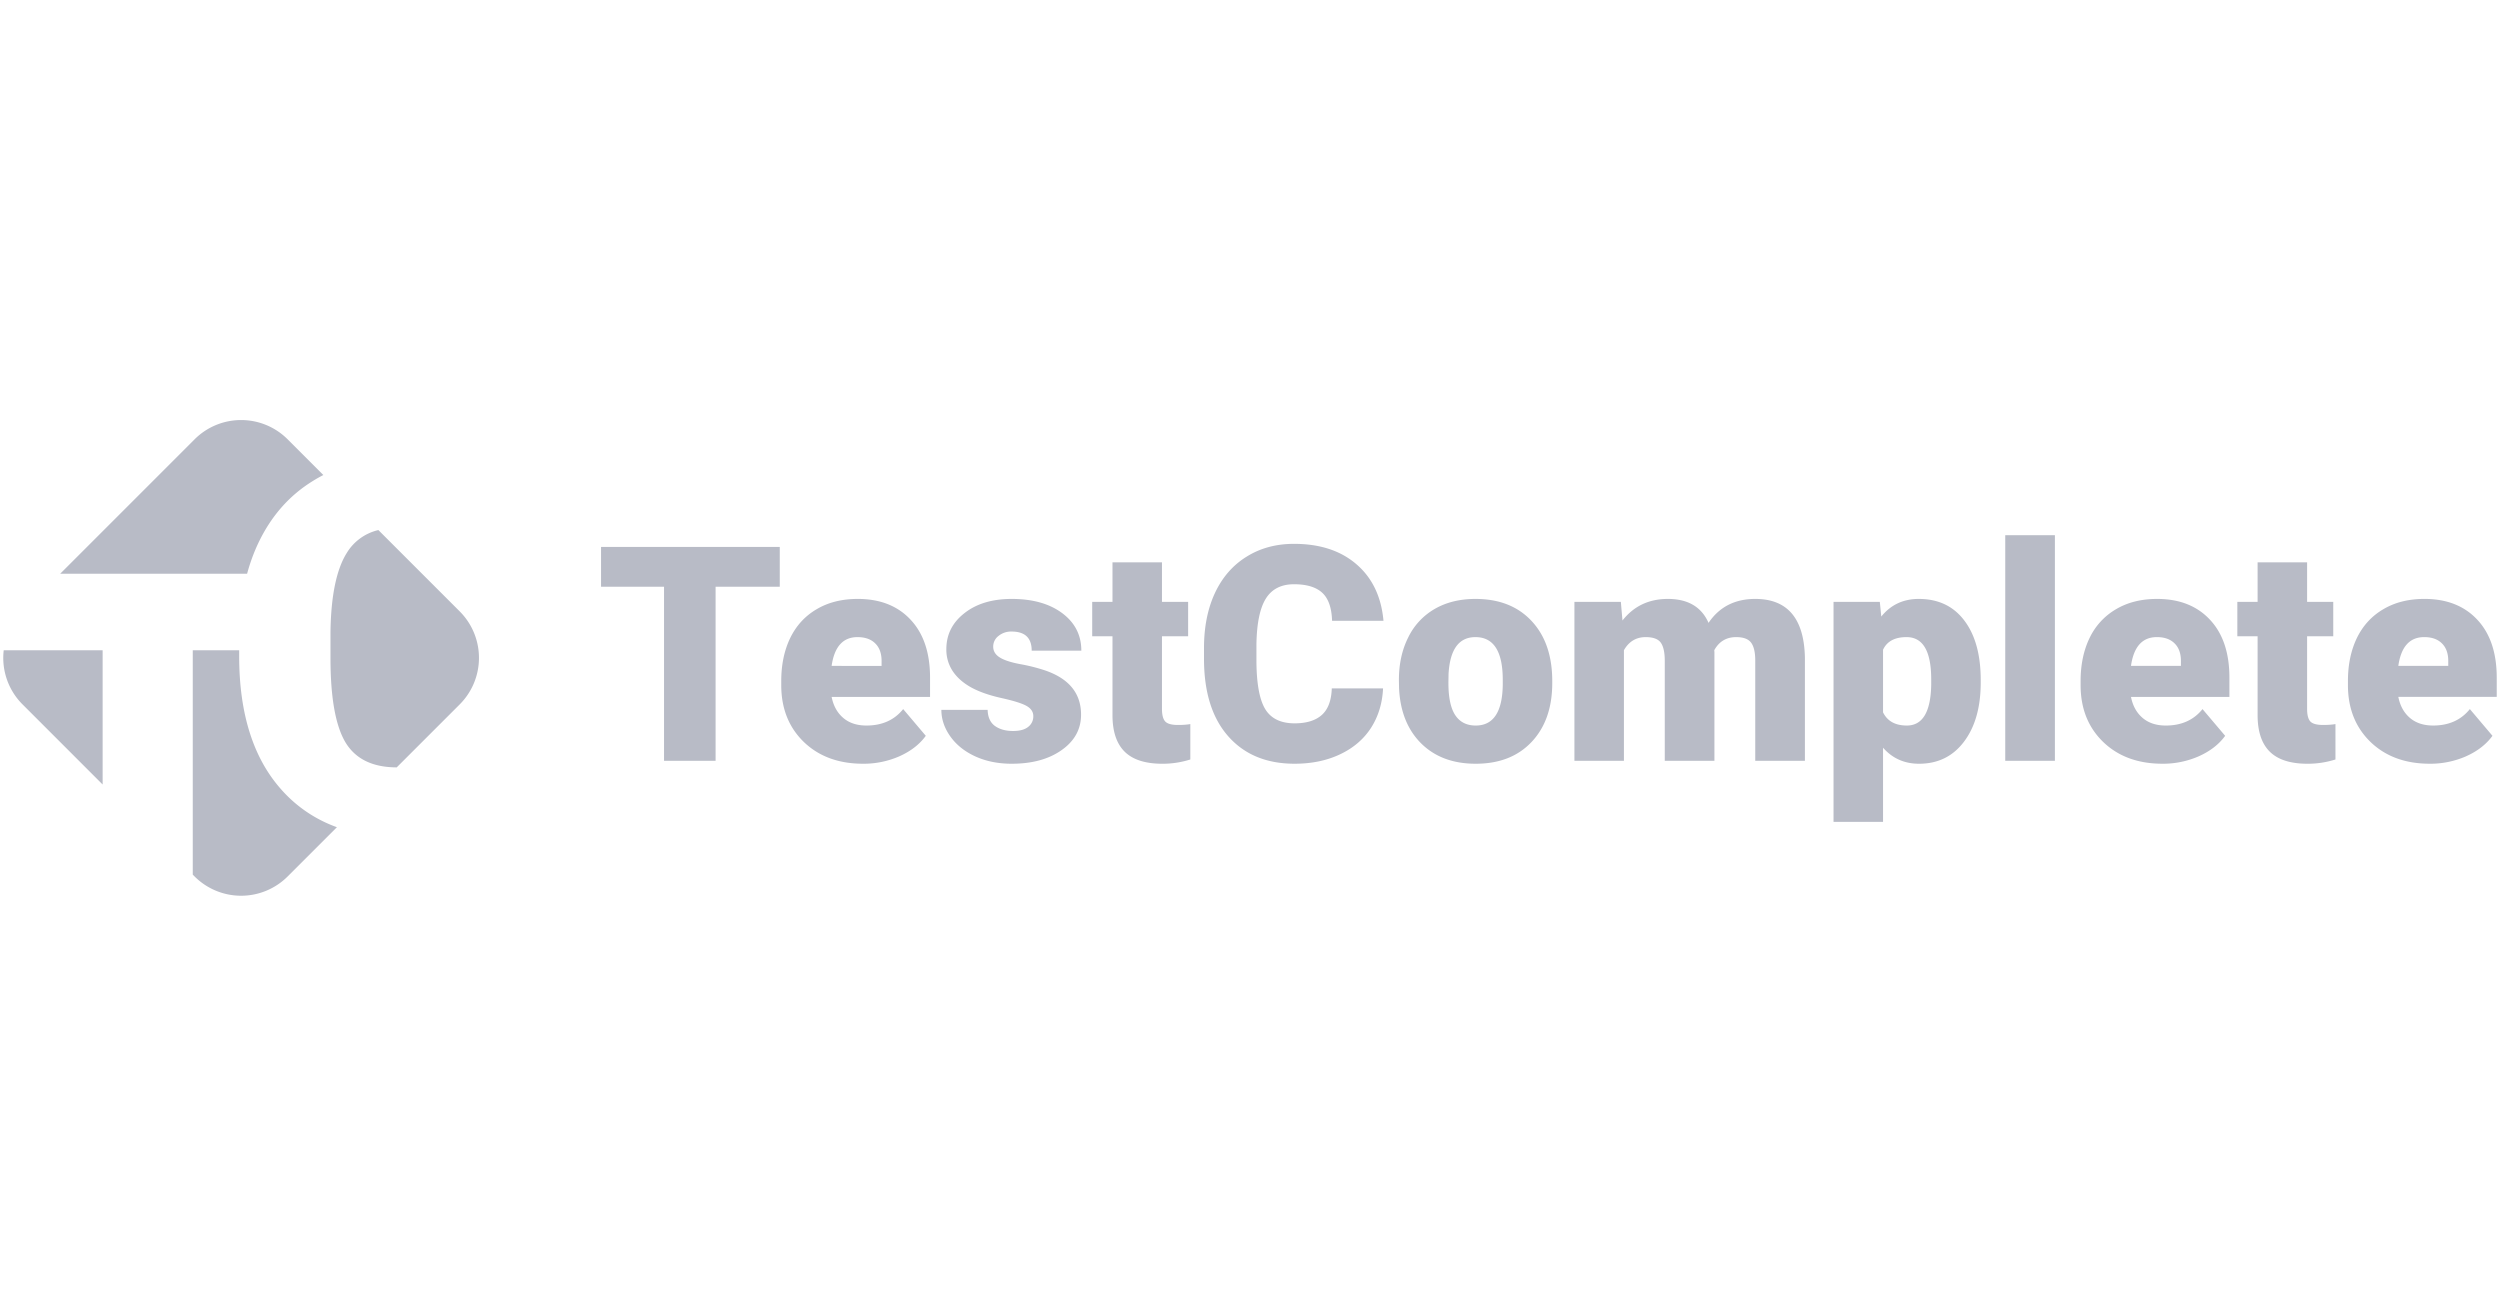
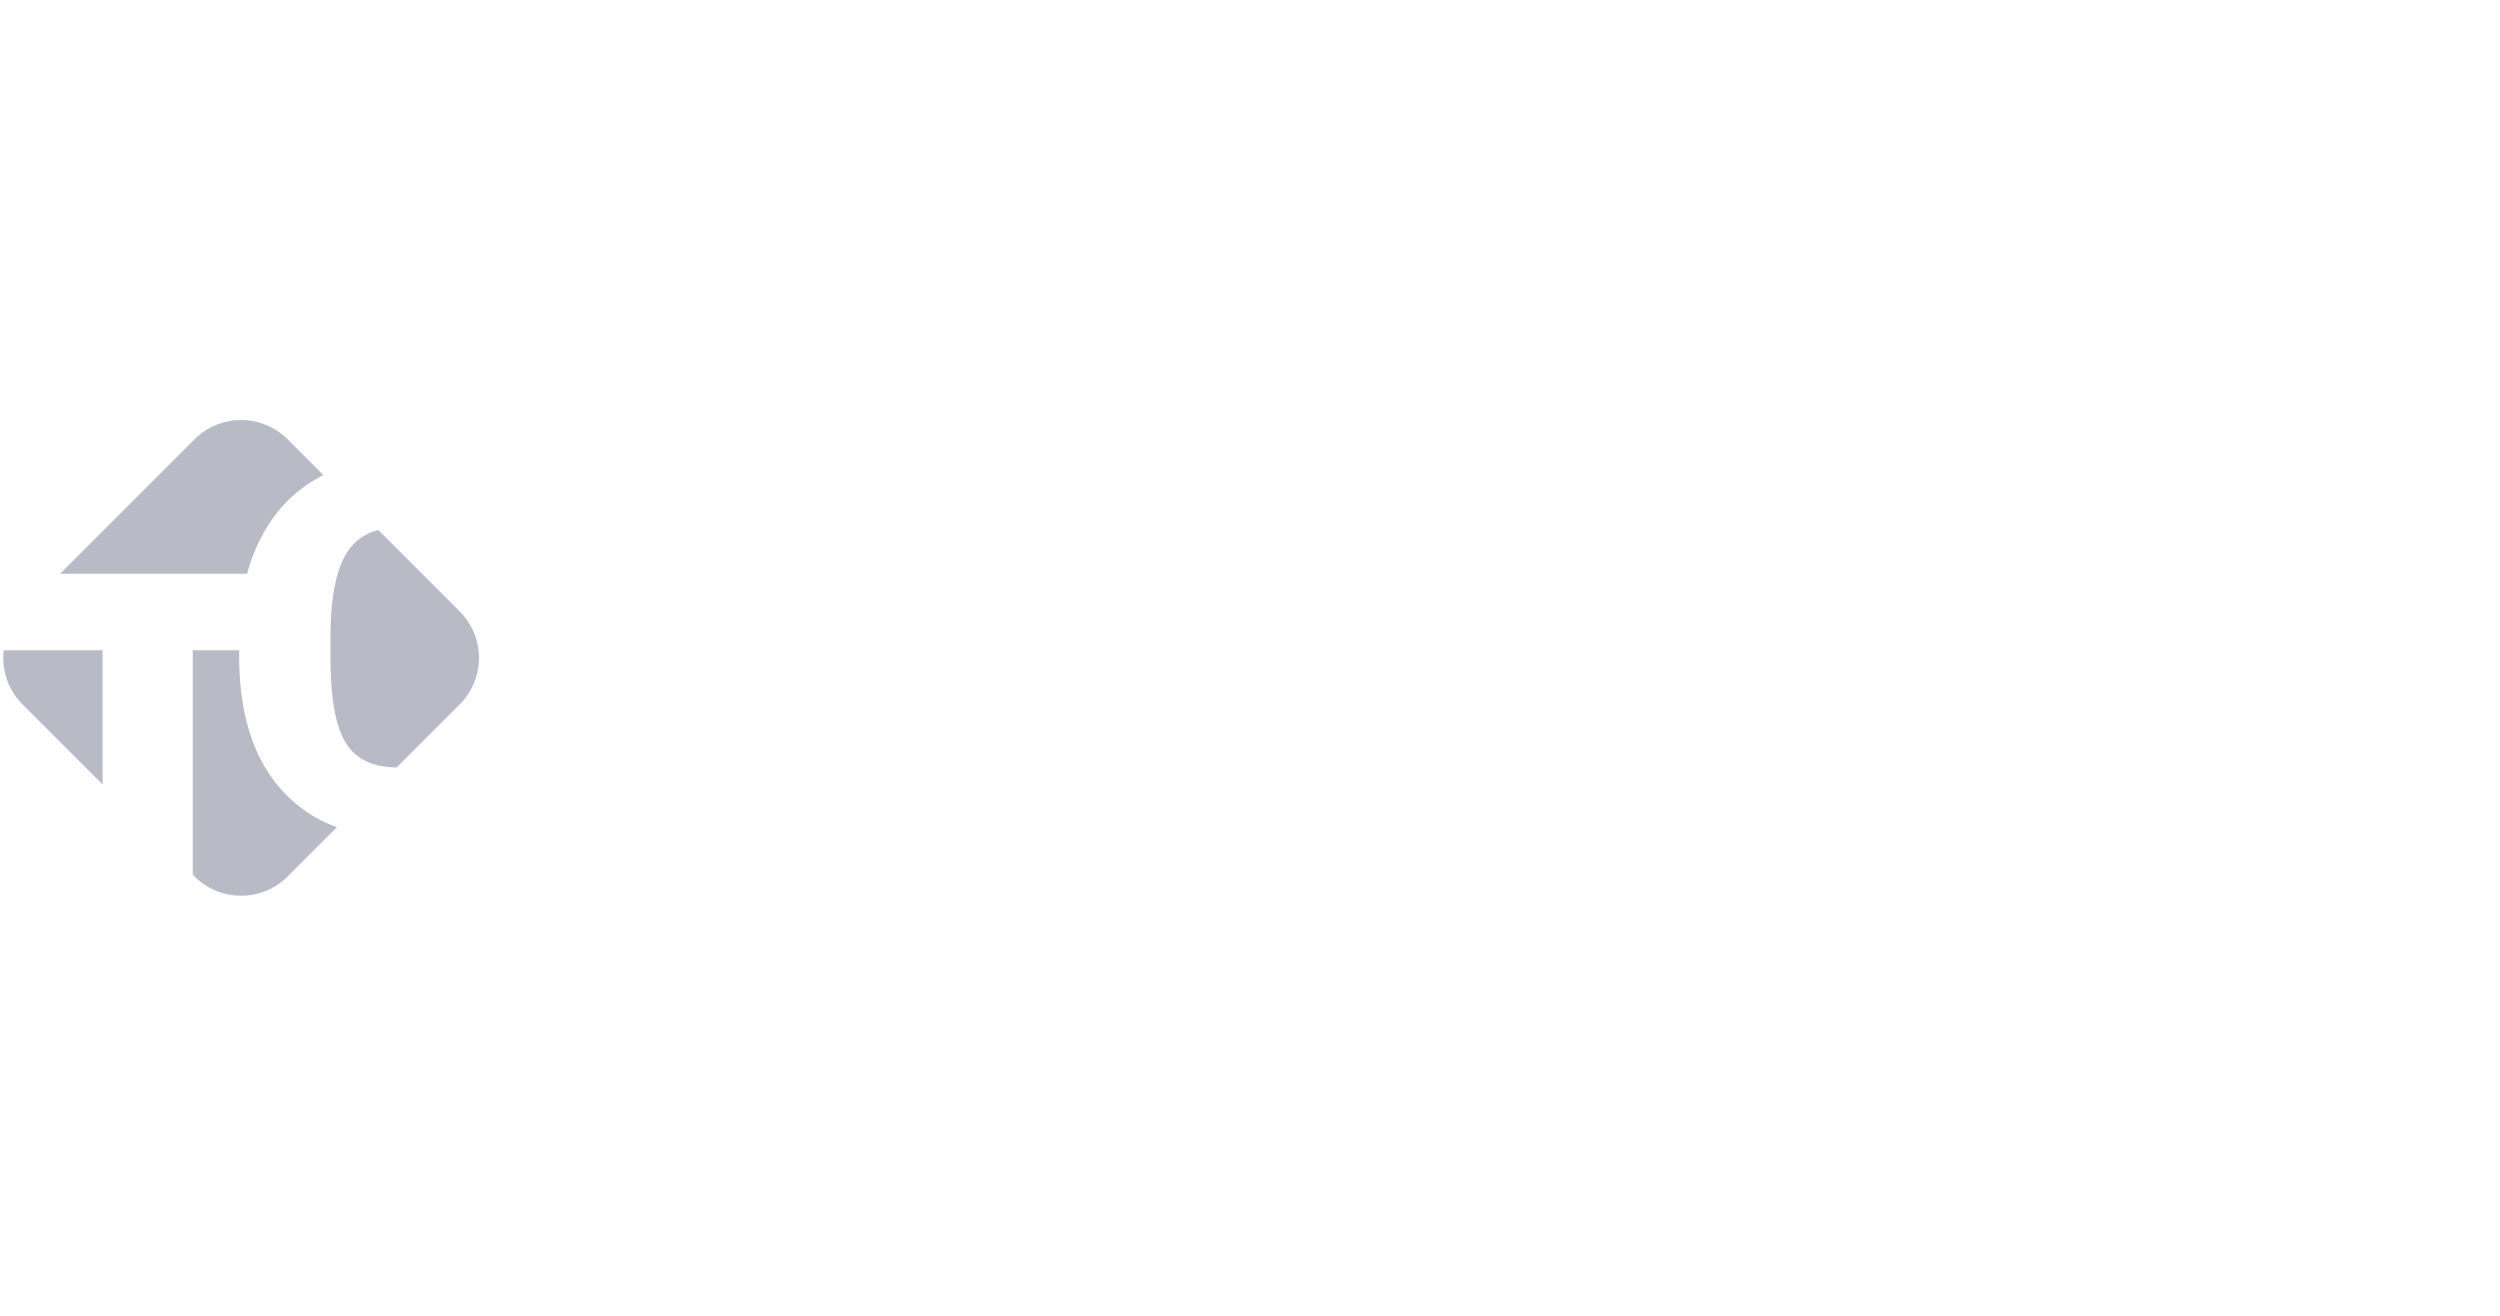
<svg xmlns="http://www.w3.org/2000/svg" width="152" height="80">
-   <path fill="none" d="M-1-1h154v82H-1z" />
  <g fill="#B8BBC6">
    <path d="M.226 39.536a3.993 3.993 0 001.145 3.292l4.869 4.87v-8.162H.226zm3.434-4.654h11.364c.175-.647.398-1.26.669-1.837.777-1.65 1.891-2.92 3.343-3.81.203-.127.411-.244.623-.353l-2.17-2.171a4 4 0 00-5.658 0L3.66 34.882zm19.346-2.654a3.052 3.052 0 00-1.918 1.385c-.632 1.004-.964 2.607-.995 4.81v1.582c0 2.386.3 4.092.902 5.116.61 1.02 1.651 1.533 3.125 1.536l3.83-3.829a4 4 0 000-5.656l-4.944-4.944zm-2.522 18.066a8.186 8.186 0 01-3.376-2.285c-1.71-1.915-2.566-4.62-2.566-8.112v-.361H11.72v13.642l.111.111a4 4 0 005.657 0l2.996-2.995z" clip-rule="evenodd" fill-rule="evenodd" />
-     <path d="M47.41 35.674h-3.902v10.583h-3.135V35.674h-3.83v-2.42H47.41v2.42zm5.065 10.761c-1.483 0-2.683-.44-3.6-1.321-.916-.888-1.375-2.04-1.375-3.457v-.25c0-.988.182-1.86.545-2.616.37-.757.905-1.34 1.607-1.75.703-.418 1.537-.626 2.501-.626 1.357 0 2.43.423 3.215 1.268.786.84 1.179 2.013 1.179 3.519v1.17h-5.984c.108.542.343.967.706 1.277.363.31.833.464 1.411.464.953 0 1.697-.333 2.233-1l1.375 1.625c-.375.518-.908.932-1.599 1.242a5.402 5.402 0 01-2.214.455zm-.34-7.698c-.881 0-1.405.584-1.572 1.75H53.6v-.232c.012-.482-.11-.854-.366-1.116-.256-.268-.623-.402-1.099-.402zm10.69 4.805c0-.256-.134-.462-.402-.616-.268-.155-.777-.316-1.527-.483-.75-.166-1.37-.384-1.857-.652-.489-.274-.86-.604-1.117-.991a2.357 2.357 0 01-.384-1.33c0-.888.366-1.617 1.099-2.189.732-.577 1.69-.866 2.875-.866 1.274 0 2.299.289 3.072.866.774.578 1.161 1.337 1.161 2.278h-3.018c0-.774-.408-1.161-1.224-1.161a1.2 1.2 0 00-.794.268.804.804 0 00-.322.652c0 .267.131.485.393.651.262.167.679.304 1.25.411a10.82 10.82 0 011.519.384c1.452.5 2.179 1.396 2.179 2.688 0 .882-.393 1.599-1.18 2.153-.78.553-1.791.83-3.036.83-.827 0-1.565-.149-2.214-.446-.65-.298-1.155-.703-1.519-1.215-.363-.512-.544-1.05-.544-1.616h2.813c.012.446.16.774.446.982.286.203.652.304 1.099.304.41 0 .717-.084.92-.25a.796.796 0 00.312-.652zm7.823-9.351v2.403h1.59v2.09h-1.59v4.42c0 .363.066.616.197.76.13.142.39.214.777.214.298 0 .548-.018.75-.054v2.152a5.553 5.553 0 01-1.697.26c-1.036 0-1.8-.245-2.295-.733-.494-.488-.741-1.23-.741-2.224v-4.796h-1.233v-2.09h1.233v-2.402h3.01zm13.442 7.663c-.043.905-.287 1.706-.733 2.402-.447.69-1.075 1.227-1.885 1.608-.803.38-1.723.571-2.76.571-1.708 0-3.053-.556-4.036-1.67-.982-1.113-1.473-2.685-1.473-4.715v-.643c0-1.274.22-2.388.66-3.34.447-.959 1.087-1.697 1.92-2.215.834-.524 1.799-.786 2.894-.786 1.578 0 2.846.417 3.805 1.25.958.828 1.503 1.971 1.634 3.43H80.99c-.024-.792-.223-1.36-.598-1.706-.375-.345-.947-.518-1.715-.518-.78 0-1.351.292-1.715.875-.363.584-.553 1.515-.571 2.795v.92c0 1.388.172 2.379.518 2.974.351.596.952.893 1.804.893.72 0 1.271-.17 1.652-.509.381-.34.583-.878.607-1.616h3.117zm.964-.518c0-.965.187-1.822.562-2.572a4.018 4.018 0 011.617-1.742c.702-.405 1.527-.607 2.473-.607 1.447 0 2.587.45 3.421 1.349.833.893 1.25 2.11 1.25 3.652v.107c0 1.507-.42 2.703-1.259 3.59-.834.882-1.965 1.322-3.394 1.322-1.375 0-2.48-.41-3.313-1.232-.833-.828-1.283-1.947-1.348-3.358l-.01-.51zm3.01.187c0 .893.14 1.548.419 1.965.28.417.694.625 1.241.625 1.072 0 1.62-.824 1.644-2.474v-.303c0-1.733-.554-2.599-1.662-2.599-1.006 0-1.55.747-1.634 2.242l-.009.544zm10.484-4.929l.098 1.134c.685-.875 1.605-1.313 2.76-1.313 1.22 0 2.045.485 2.473 1.456.655-.97 1.602-1.456 2.84-1.456 1.959 0 2.965 1.185 3.019 3.554v6.288h-3.019v-6.1c0-.494-.083-.854-.25-1.08-.166-.227-.47-.34-.911-.34-.595 0-1.038.265-1.33.795l.009.125v6.6h-3.019v-6.082c0-.506-.08-.872-.241-1.099-.161-.226-.467-.339-.92-.339-.577 0-1.018.265-1.322.795v6.725h-3.01v-9.663h2.823zm21.88 4.903c0 1.5-.339 2.7-1.018 3.599-.673.893-1.584 1.34-2.733 1.34-.887 0-1.616-.325-2.188-.974v4.51h-3.01V36.594h2.814l.089.893c.577-.715 1.337-1.072 2.277-1.072 1.191 0 2.117.44 2.778 1.322.661.875.991 2.08.991 3.617v.143zm-3.01-.188c0-1.715-.5-2.572-1.5-2.572-.714 0-1.191.256-1.429.768v3.805c.262.535.744.803 1.447.803.958 0 1.453-.827 1.482-2.482v-.322zm7.52 4.948h-3.019V32.539h3.019v13.718zm6.537.178c-1.482 0-2.682-.44-3.599-1.321-.917-.888-1.375-2.04-1.375-3.457v-.25c0-.988.181-1.86.545-2.616a4.02 4.02 0 011.607-1.75c.703-.418 1.536-.626 2.501-.626 1.357 0 2.429.423 3.215 1.268.786.84 1.179 2.013 1.179 3.519v1.17h-5.984c.107.542.342.967.706 1.277.363.31.833.464 1.411.464.952 0 1.696-.333 2.232-1l1.376 1.625c-.375.518-.908.932-1.599 1.242a5.403 5.403 0 01-2.215.455zm-.339-7.698c-.881 0-1.405.584-1.572 1.75h3.036v-.232c.012-.482-.11-.854-.366-1.116-.256-.268-.622-.402-1.098-.402zm9.136-4.546v2.403h1.59v2.09h-1.59v4.42c0 .363.065.616.196.76.131.142.39.214.777.214.298 0 .548-.018.751-.054v2.152a5.557 5.557 0 01-1.697.26c-1.036 0-1.801-.245-2.295-.733-.495-.488-.742-1.23-.742-2.224v-4.796h-1.232v-2.09h1.232v-2.402h3.01zm7.457 12.244c-1.482 0-2.682-.44-3.599-1.321-.917-.888-1.375-2.04-1.375-3.457v-.25c0-.988.181-1.86.544-2.616.37-.757.905-1.34 1.608-1.75.702-.418 1.536-.626 2.501-.626 1.357 0 2.429.423 3.215 1.268.785.84 1.178 2.013 1.178 3.519v1.17h-5.983c.107.542.342.967.705 1.277.364.31.834.464 1.411.464.953 0 1.697-.333 2.233-1l1.375 1.625c-.375.518-.908.932-1.598 1.242a5.403 5.403 0 01-2.215.455zm-.339-7.698c-.881 0-1.405.584-1.572 1.75h3.036v-.232c.012-.482-.11-.854-.366-1.116-.256-.268-.622-.402-1.098-.402z" />
  </g>
</svg>